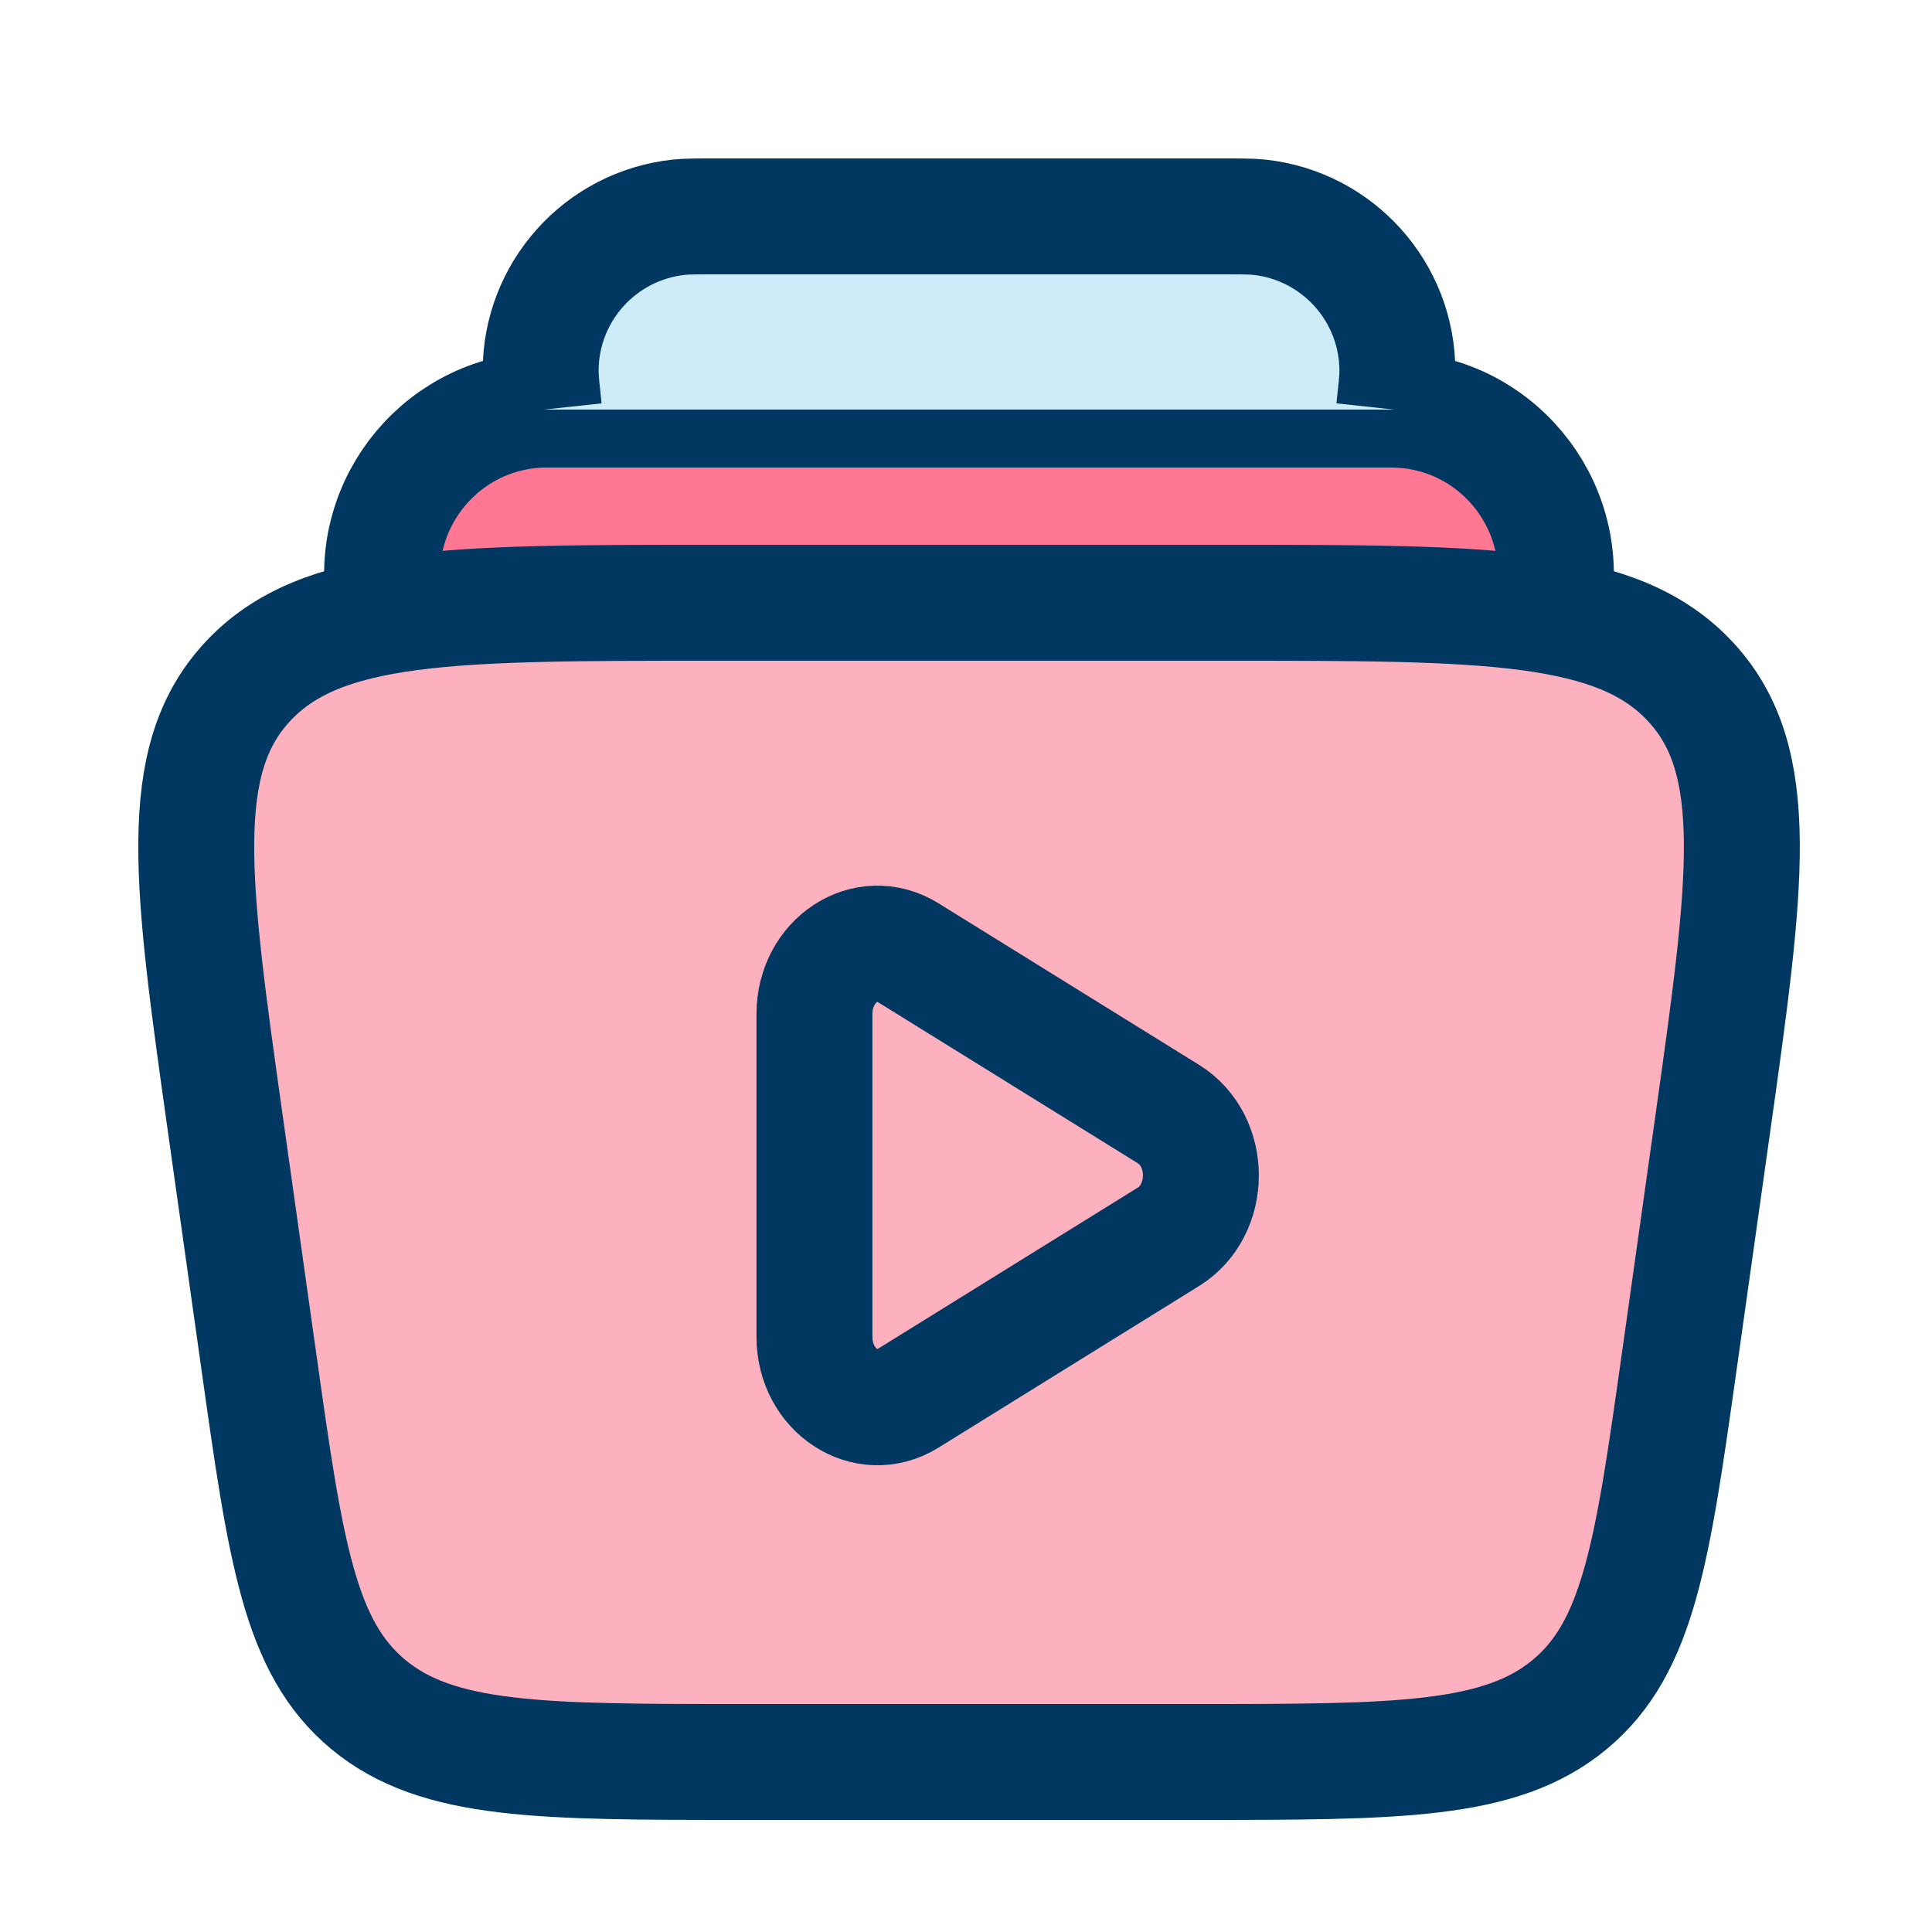
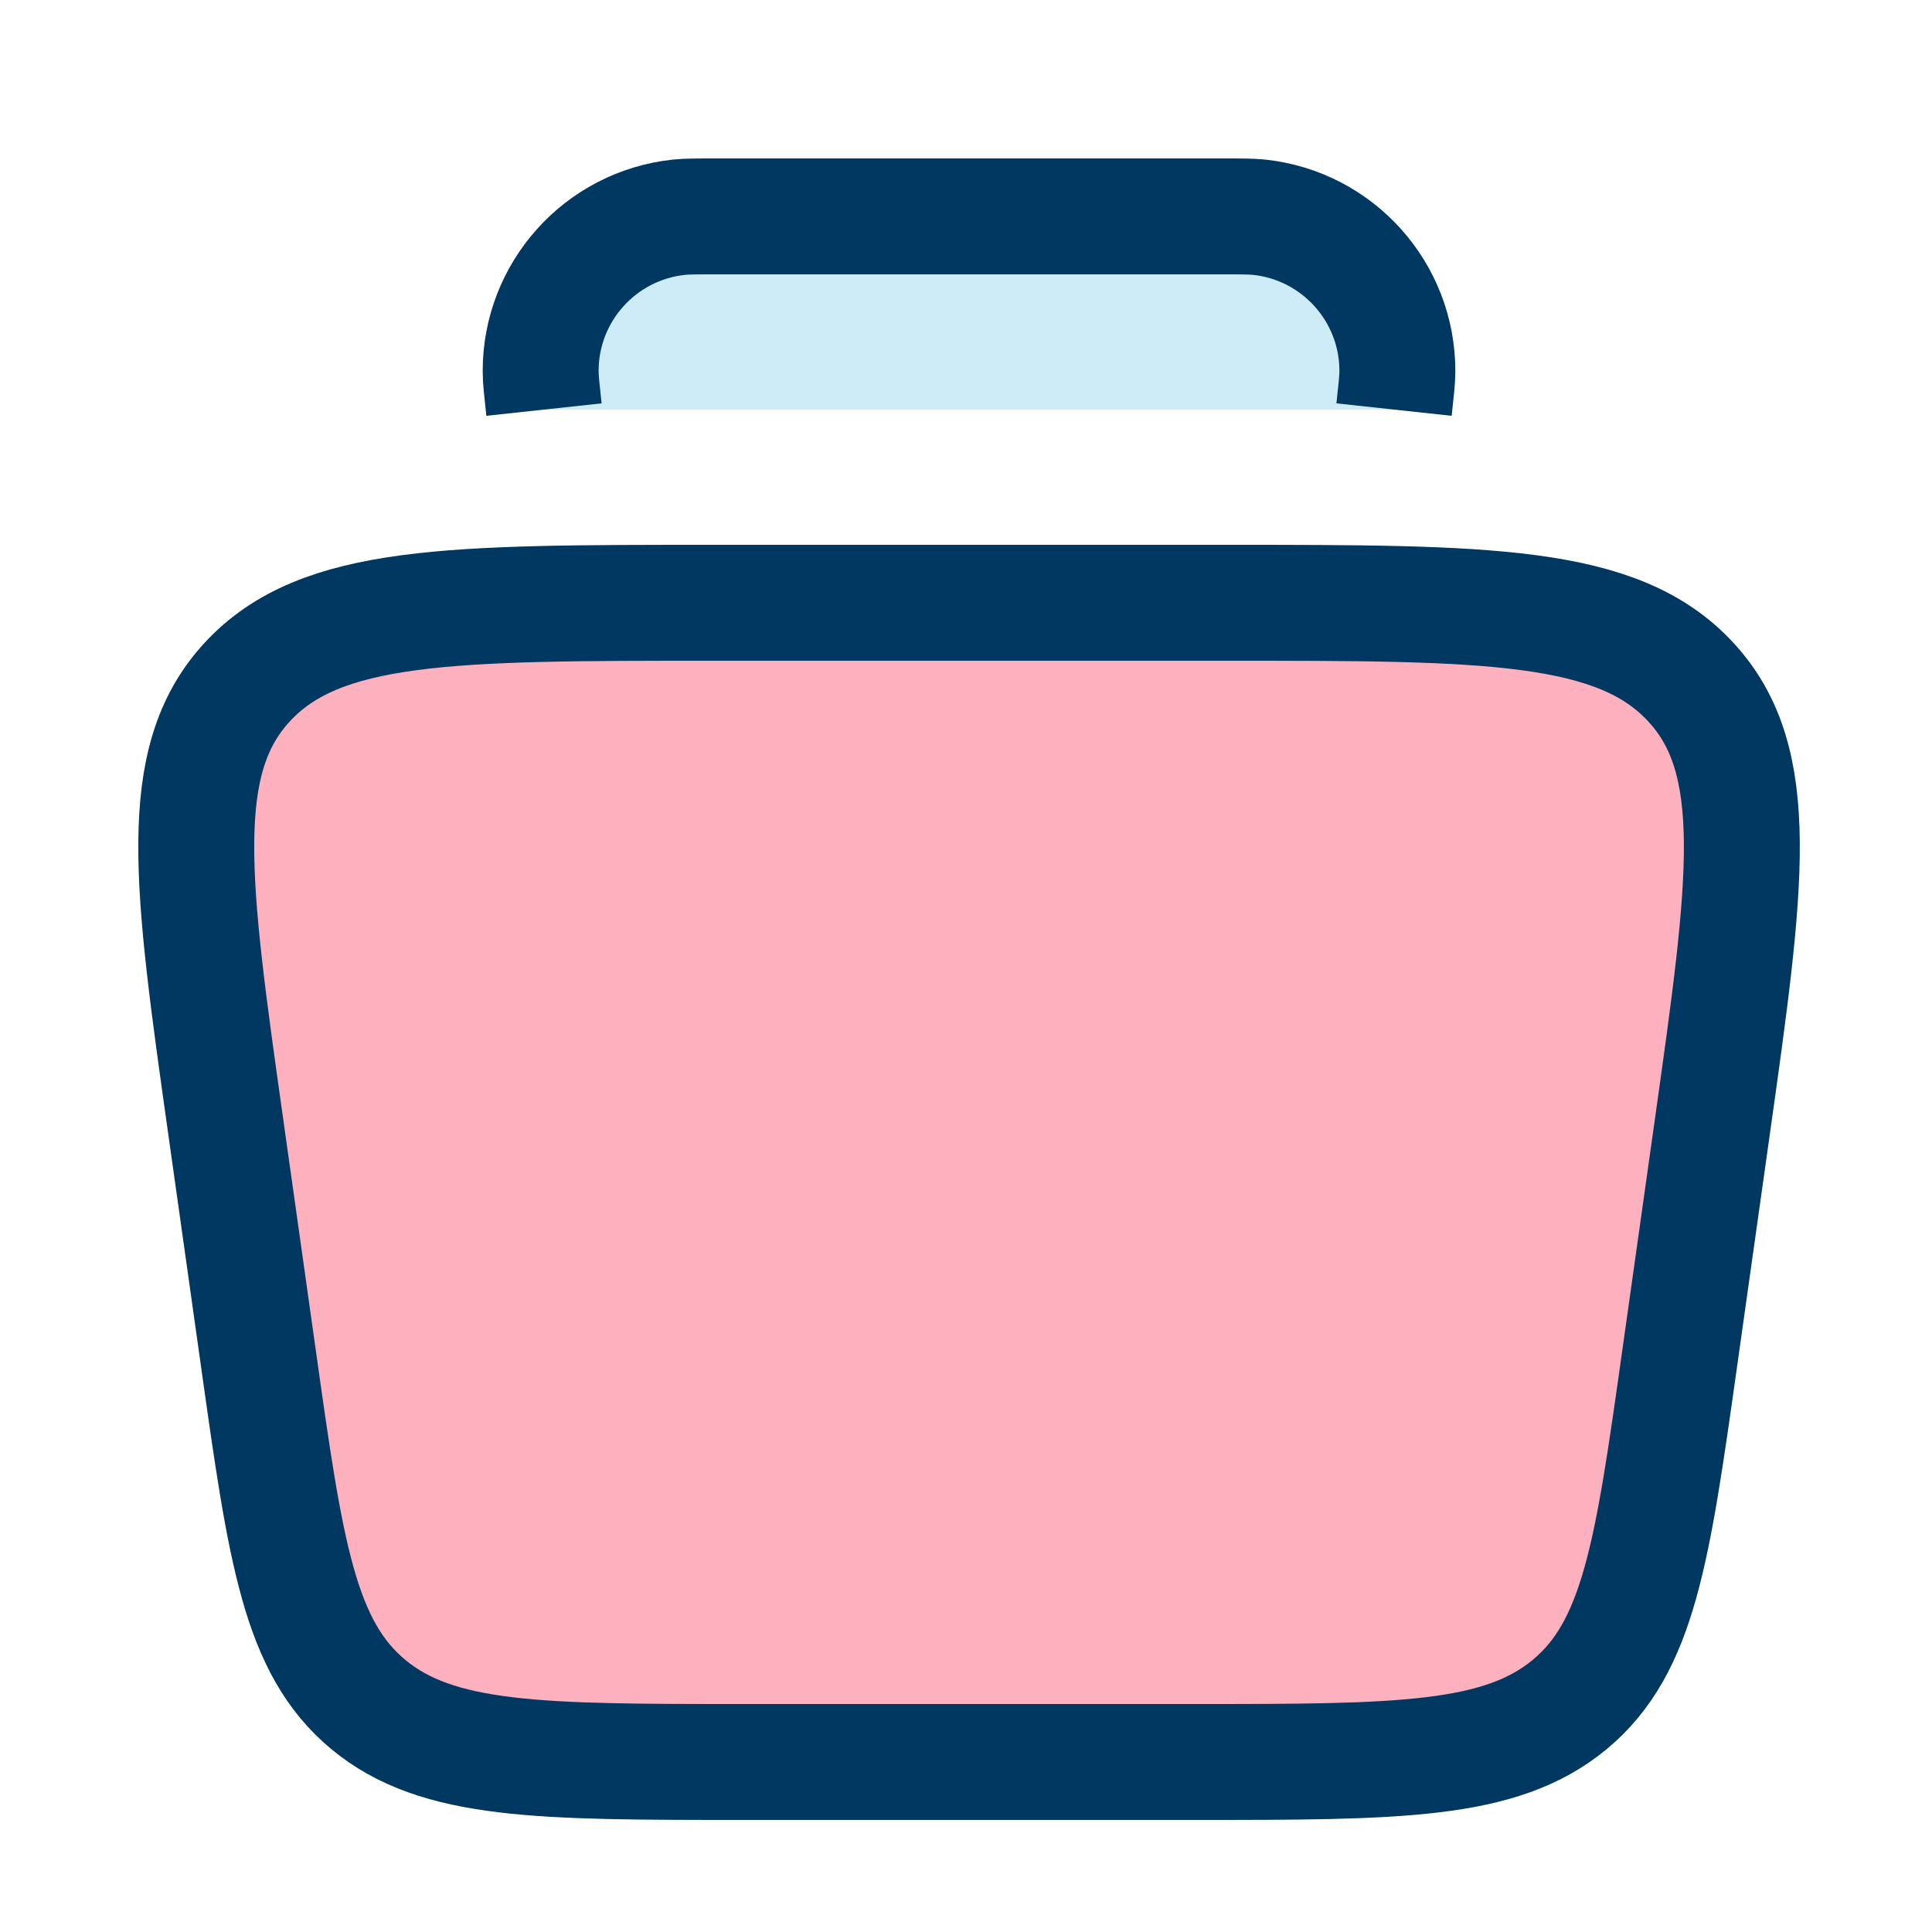
<svg xmlns="http://www.w3.org/2000/svg" fill="none" viewBox="0 0 25 25" height="25" width="25">
-   <path fill="#FF7793" d="M20.101 7.8C20.329 6.495 19.325 5.3 18.001 5.3H7.077C5.752 5.3 4.748 6.495 4.977 7.8" />
-   <path stroke-width="1.5" stroke="#003861" d="M20.101 7.8C20.329 6.495 19.325 5.3 18.001 5.3H7.077C5.752 5.3 4.748 6.495 4.977 7.8" />
  <path fill="#CDECF8" d="M18.039 5.3C18.067 5.041 18.082 4.911 18.082 4.804C18.084 3.781 17.313 2.921 16.295 2.811C16.189 2.8 16.058 2.8 15.798 2.8H9.28C9.019 2.8 8.889 2.8 8.783 2.811C7.765 2.921 6.994 3.781 6.996 4.804C6.996 4.911 7.011 5.041 7.039 5.3" />
  <path stroke-width="1.5" stroke="#003861" d="M18.039 5.3C18.067 5.041 18.082 4.911 18.082 4.804C18.084 3.781 17.313 2.921 16.295 2.811C16.189 2.8 16.058 2.8 15.798 2.8H9.28C9.019 2.8 8.889 2.8 8.783 2.811C7.765 2.921 6.994 3.781 6.996 4.804C6.996 4.911 7.011 5.041 7.039 5.3" />
  <path stroke-width="1.5" stroke="#003861" fill="#FDB1BE" d="M2.923 14.593C2.477 11.429 2.254 9.848 3.201 8.824C4.149 7.8 5.837 7.8 9.211 7.8H15.867C19.241 7.8 20.929 7.8 21.877 8.824C22.825 9.848 22.602 11.429 22.156 14.593L21.733 17.593C21.383 20.074 21.208 21.314 20.311 22.057C19.414 22.8 18.09 22.8 15.444 22.8H9.634C6.988 22.8 5.665 22.8 4.767 22.057C3.87 21.314 3.695 20.074 3.346 17.593L2.923 14.593Z" />
-   <path stroke-width="1.5" stroke="#003861" d="M15.12 14.416C15.679 14.762 15.679 15.658 15.12 16.004L11.749 18.095C11.206 18.431 10.539 17.993 10.539 17.3V13.12C10.539 12.427 11.206 11.989 11.749 12.326L15.12 14.416Z" />
</svg>